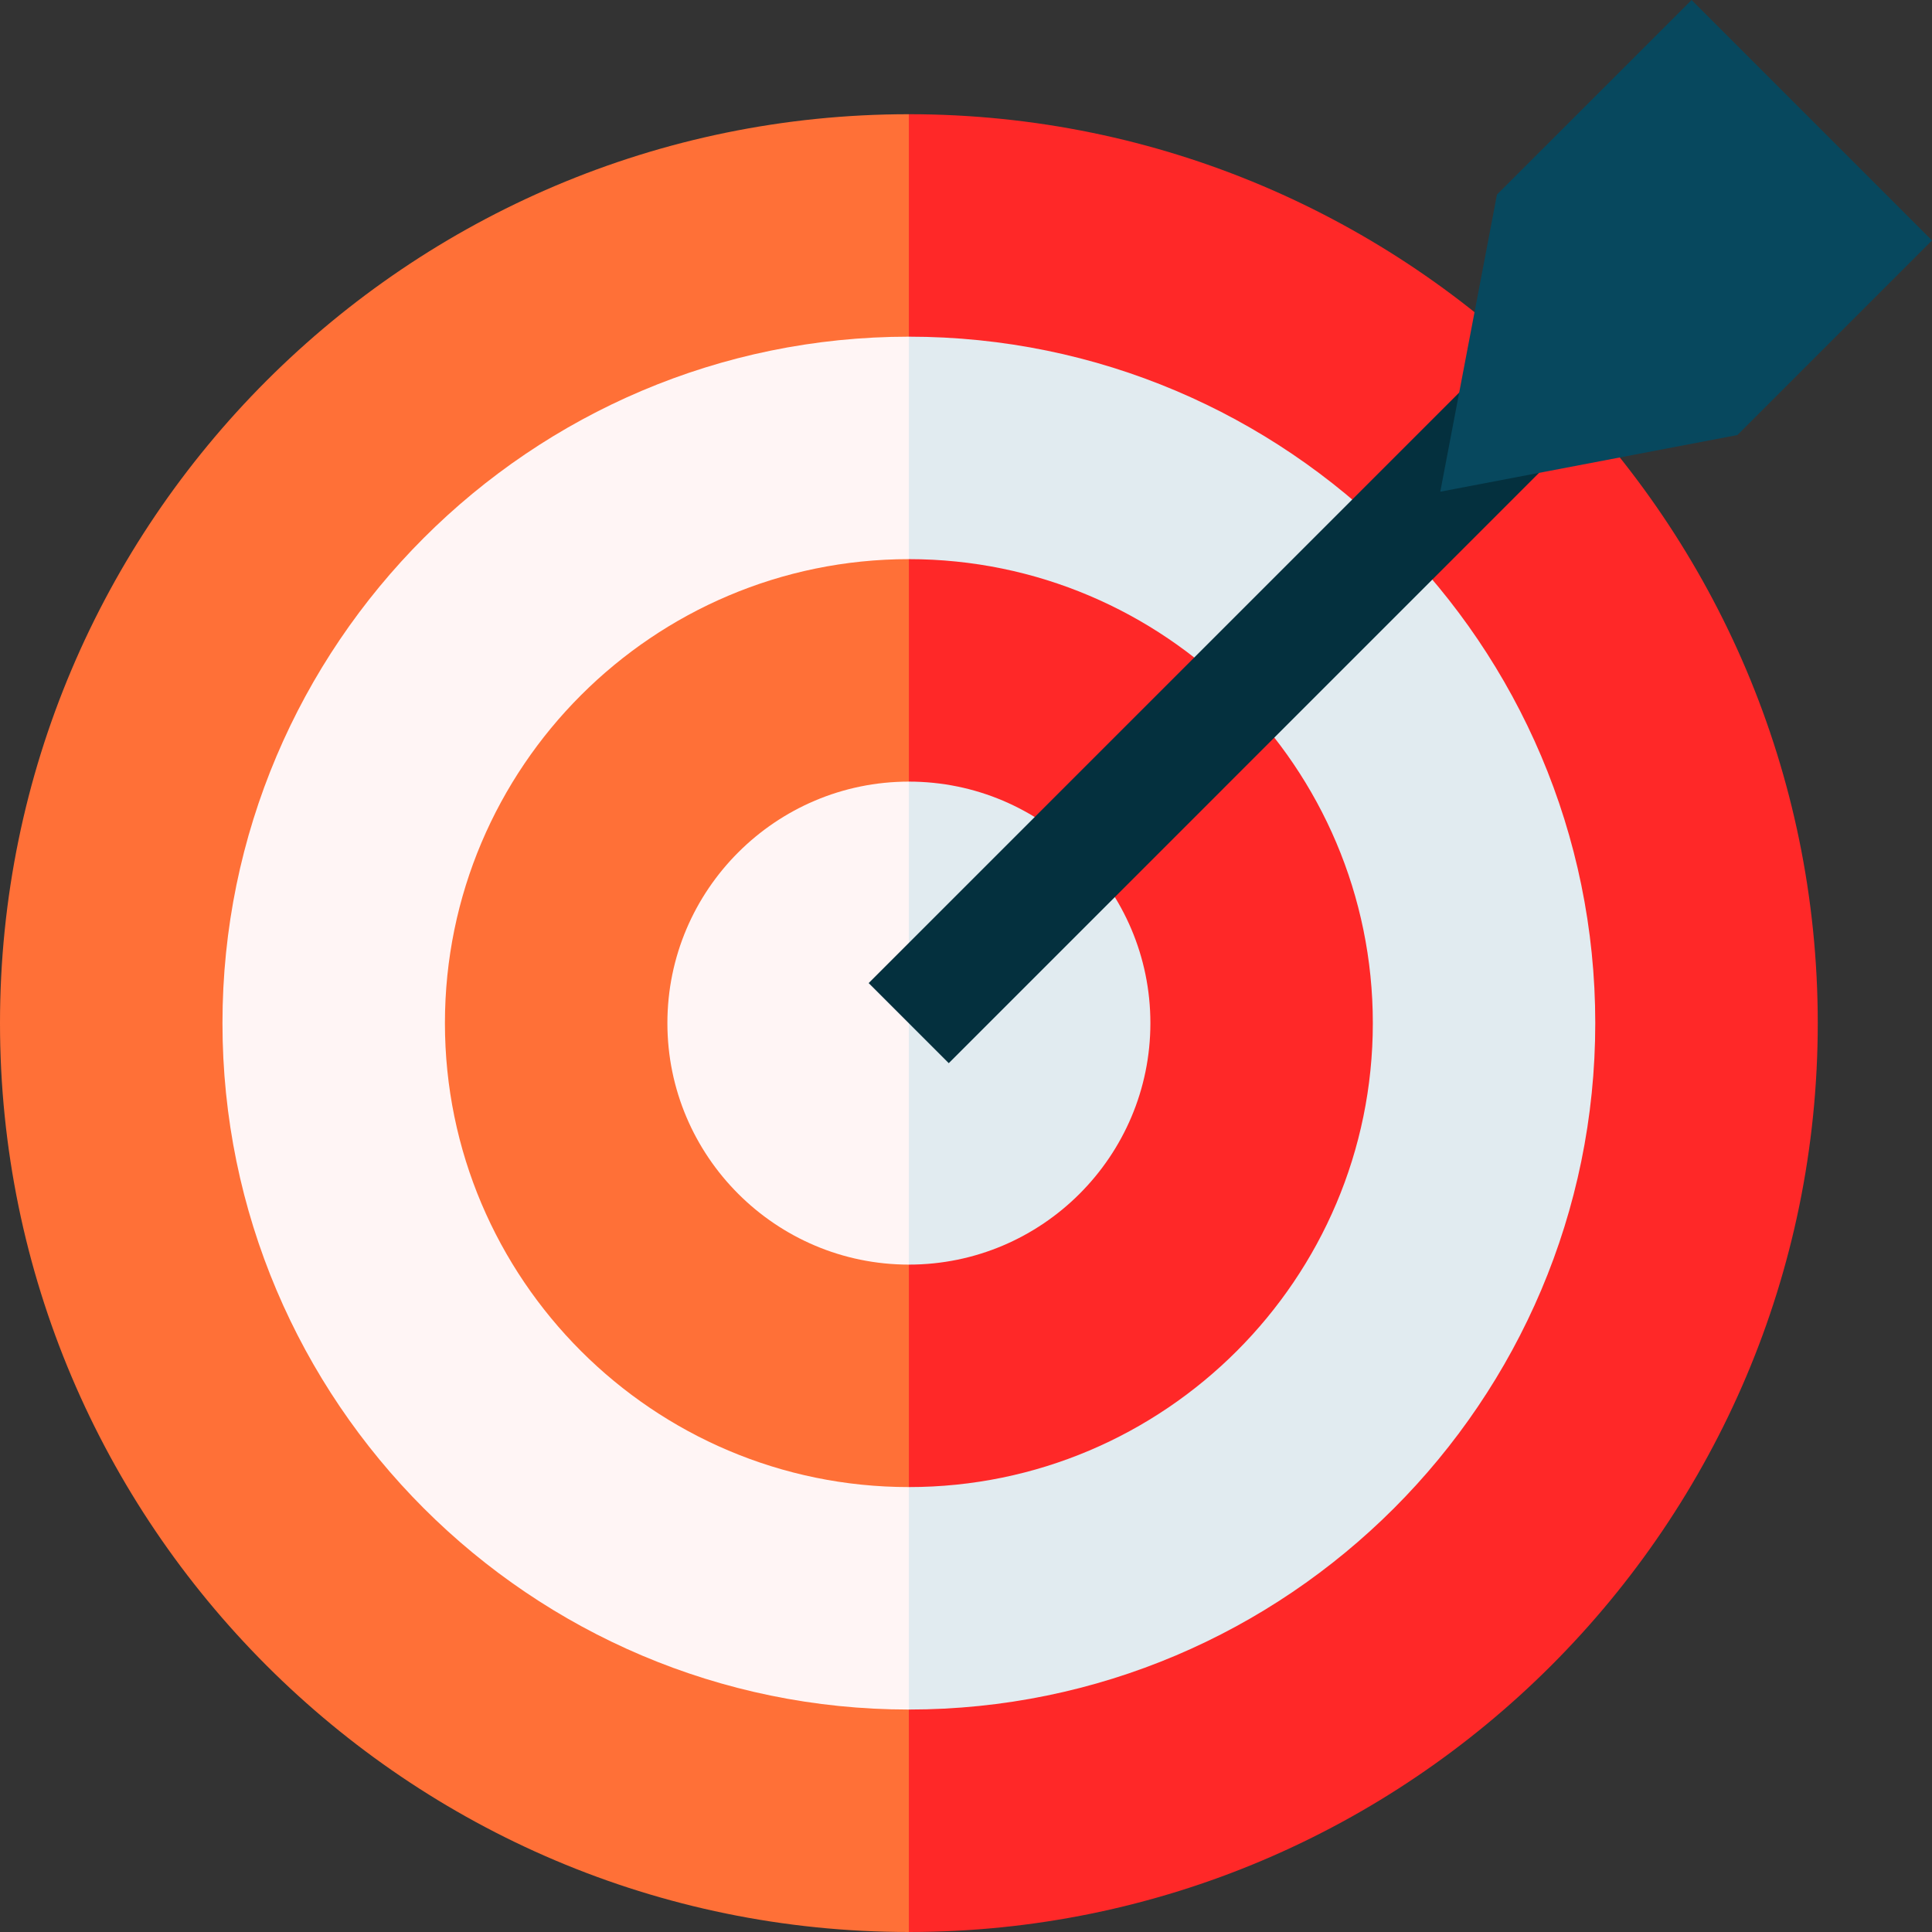
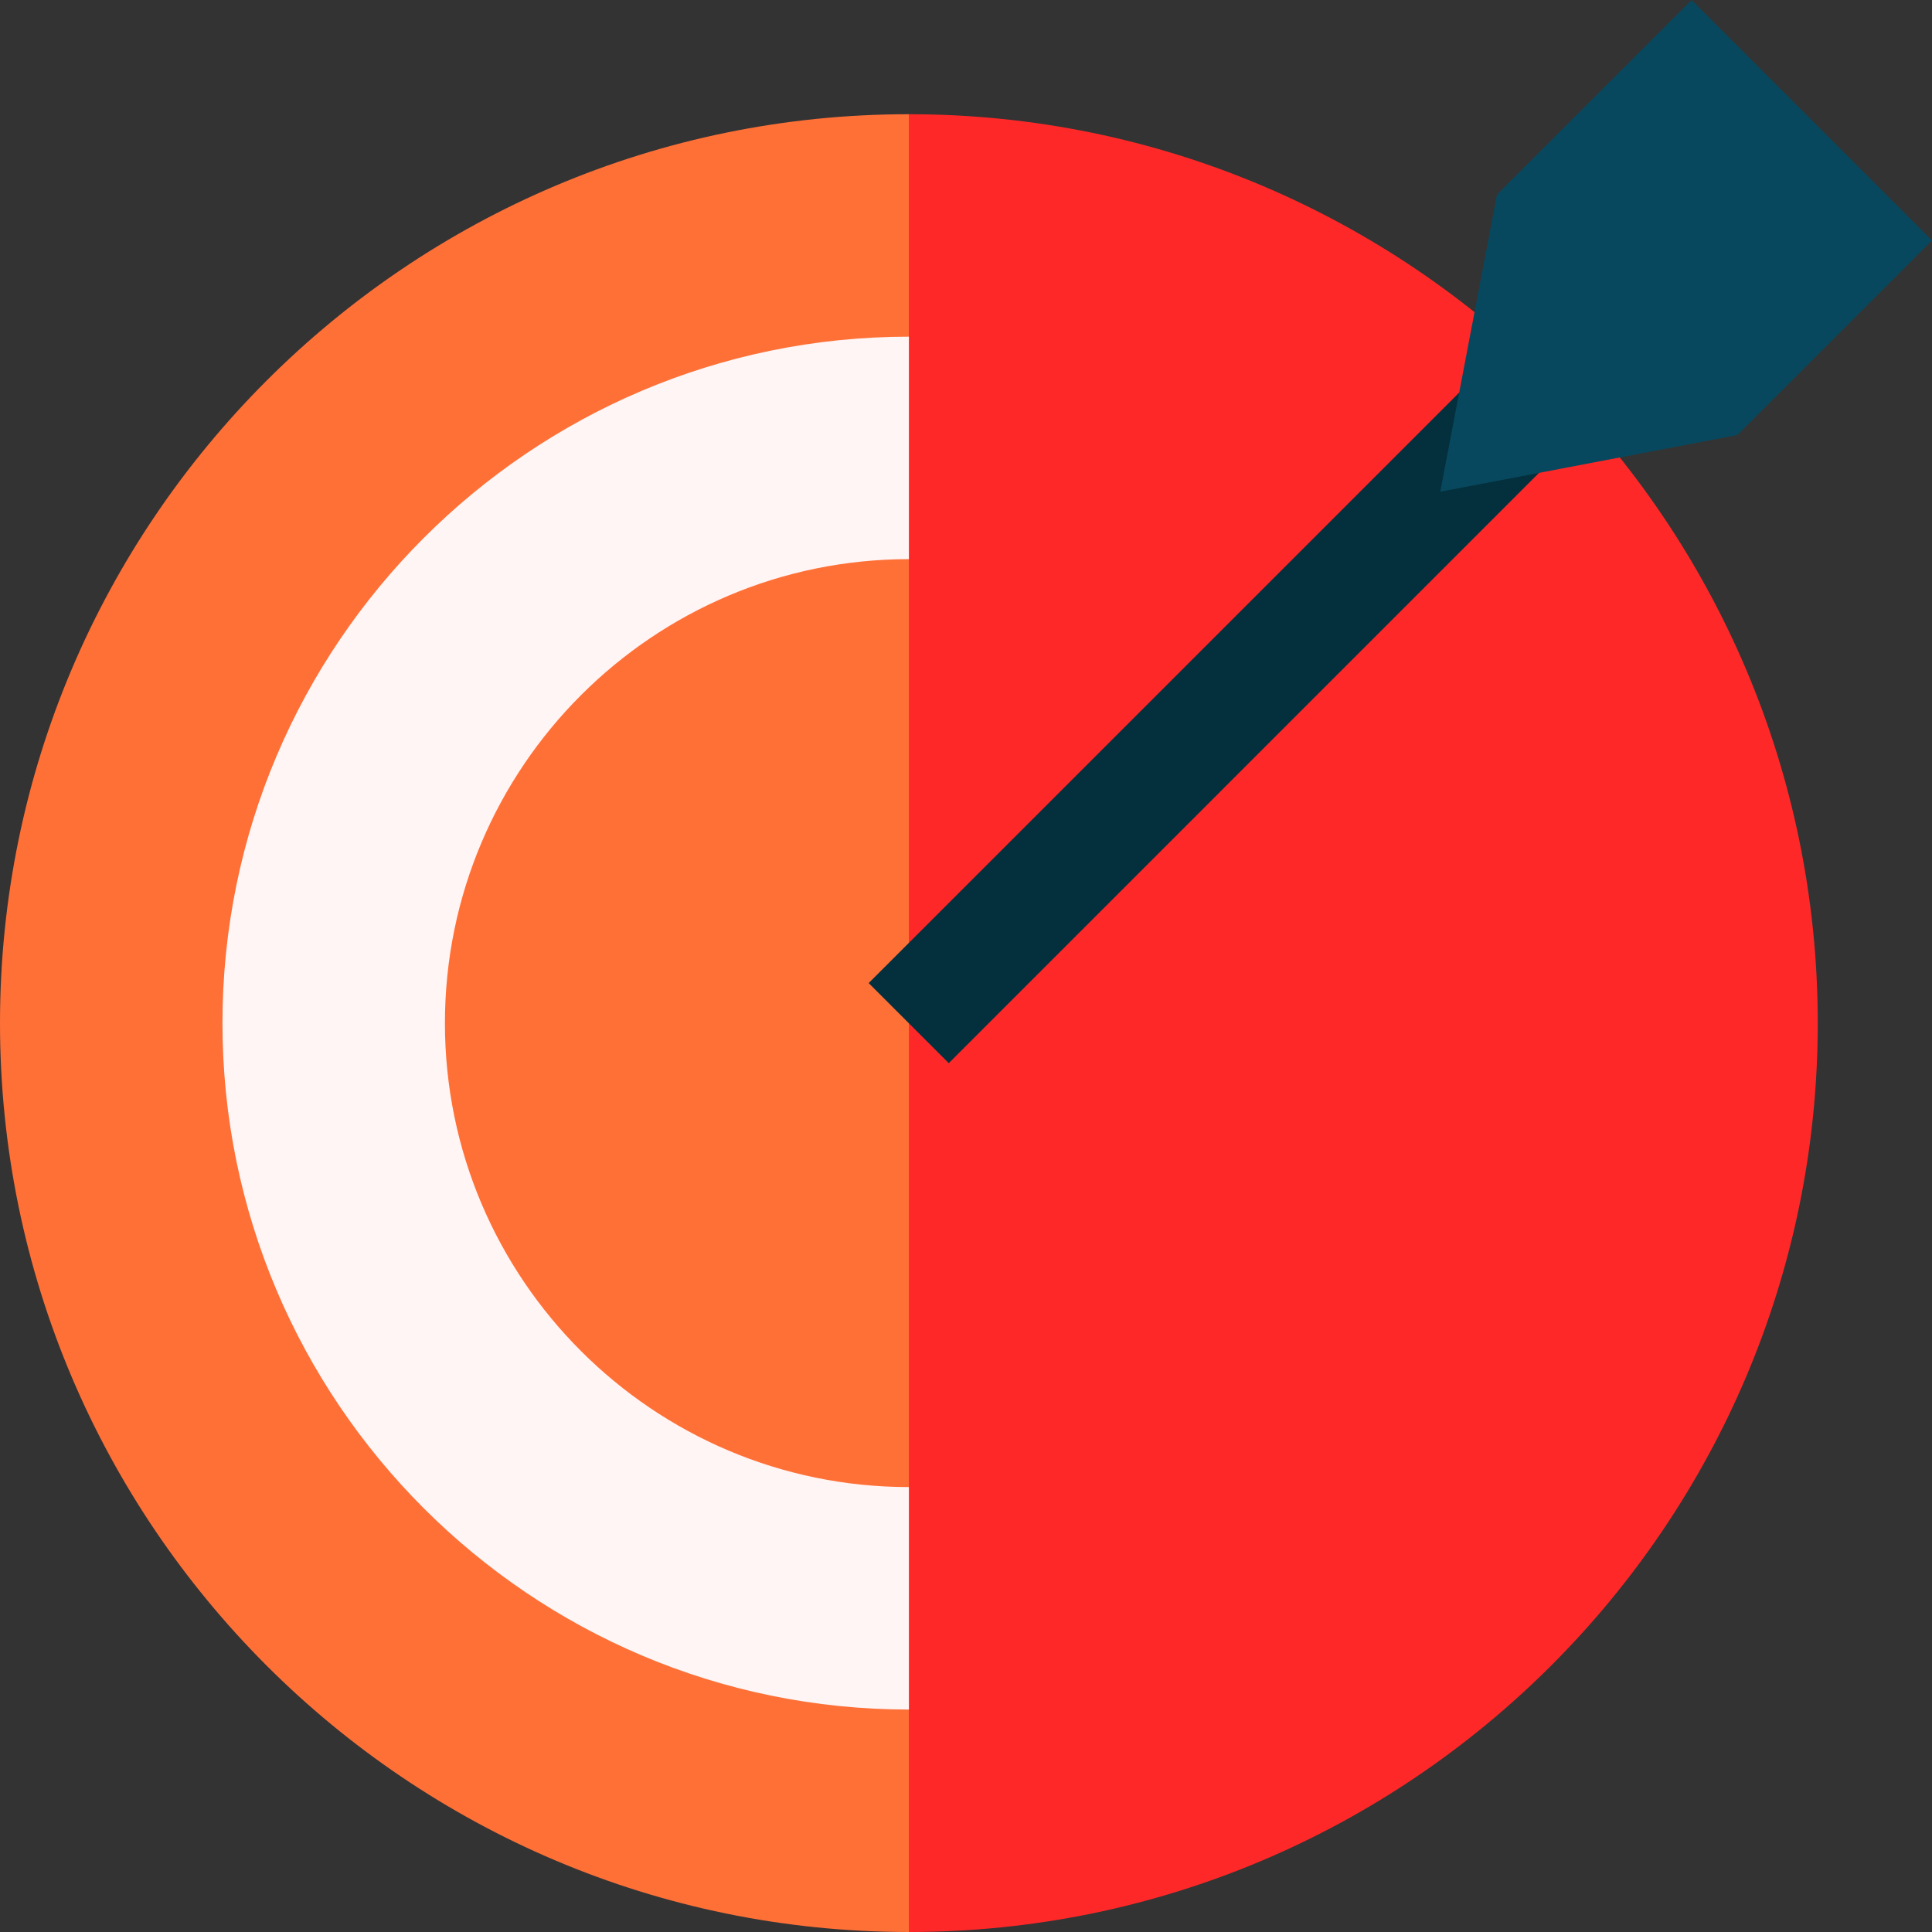
<svg xmlns="http://www.w3.org/2000/svg" width="68" height="68" viewBox="0 0 68 68" fill="none">
  <rect x="0" y="0" width="68" height="68" fill="#333333" stroke="none" />
  <g clip-path="url(#clip0_3717_5422)">
    <path d="M31.99 4.02L21.979 36.009L31.99 68C49.629 68 63.979 53.65 63.979 36.011C63.979 18.371 49.629 4.02 31.99 4.02Z" fill="#FF2828" />
    <path d="M0 36.011C0 53.65 14.35 68 31.989 68V4.02C14.35 4.02 0 18.371 0 36.011Z" fill="#FF7037" />
-     <path d="M31.989 11.85L24.428 36.01L31.989 60.17C45.31 60.17 56.148 49.332 56.148 36.01C56.148 22.689 45.31 11.85 31.989 11.85Z" fill="#E1EBF0" />
    <path d="M7.83 36.011C7.83 49.332 18.668 60.17 31.99 60.17V11.85C18.668 11.85 7.83 22.689 7.83 36.011Z" fill="#FFF5F5" />
    <path d="M31.989 19.68L26.879 36.01L31.989 52.34C40.994 52.34 48.319 45.015 48.319 36.01C48.319 27.006 40.994 19.68 31.989 19.68Z" fill="#FF2828" />
    <path d="M15.66 36.01C15.66 45.015 22.986 52.34 31.99 52.34V19.68C22.986 19.68 15.66 27.006 15.66 36.01Z" fill="#FF7037" />
-     <path d="M31.99 27.51L29.33 36.01L31.99 44.51C36.677 44.51 40.49 40.697 40.49 36.01C40.49 31.323 36.677 27.51 31.99 27.51Z" fill="#E1EBF0" />
-     <path d="M23.49 36.01C23.49 40.697 27.303 44.51 31.99 44.51V27.51C27.303 27.51 23.49 31.323 23.49 36.01Z" fill="#FFF5F5" />
    <path d="M30.574 34.601L51.783 13.393L54.601 16.211L33.393 37.42L30.574 34.601Z" fill="#04303E" />
    <path d="M59.538 0L52.688 6.849L50.693 17.306L61.15 15.312L68 8.462L59.538 0Z" fill="#07485E" />
  </g>
  <defs>
    <clipPath id="clip0_3717_5422">
      <rect width="68" height="68" fill="white" />
    </clipPath>
  </defs>
</svg>